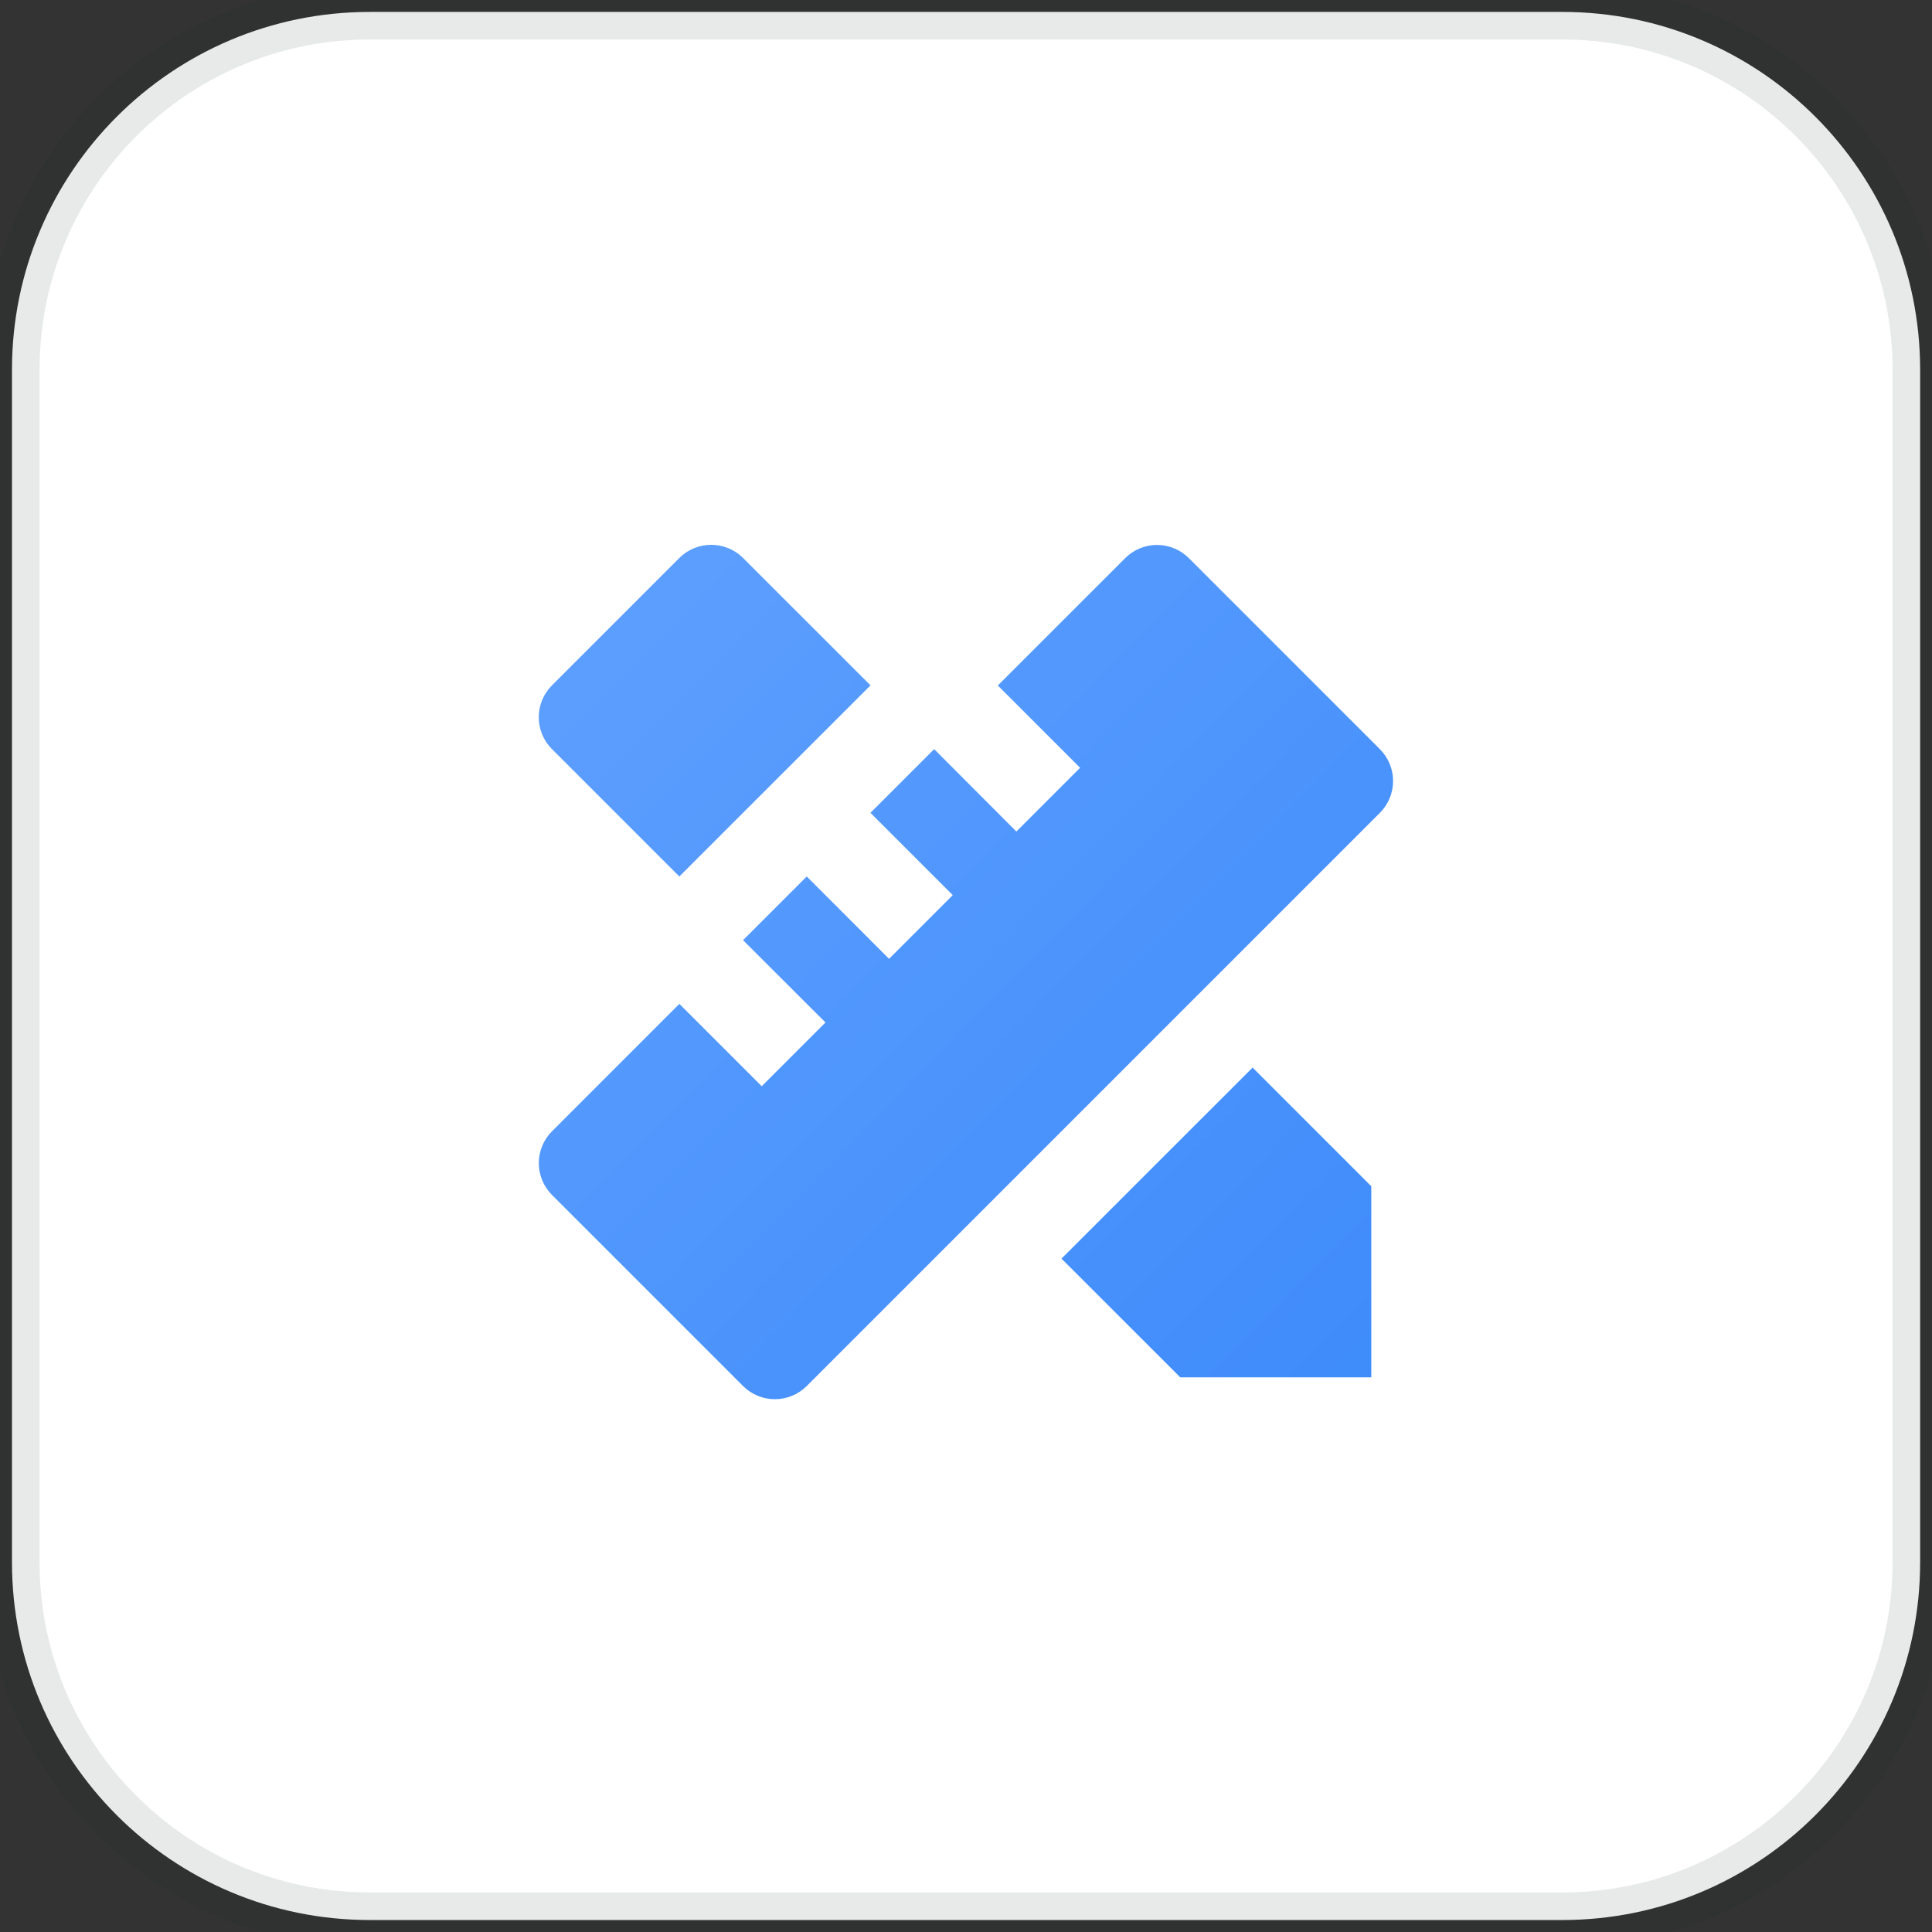
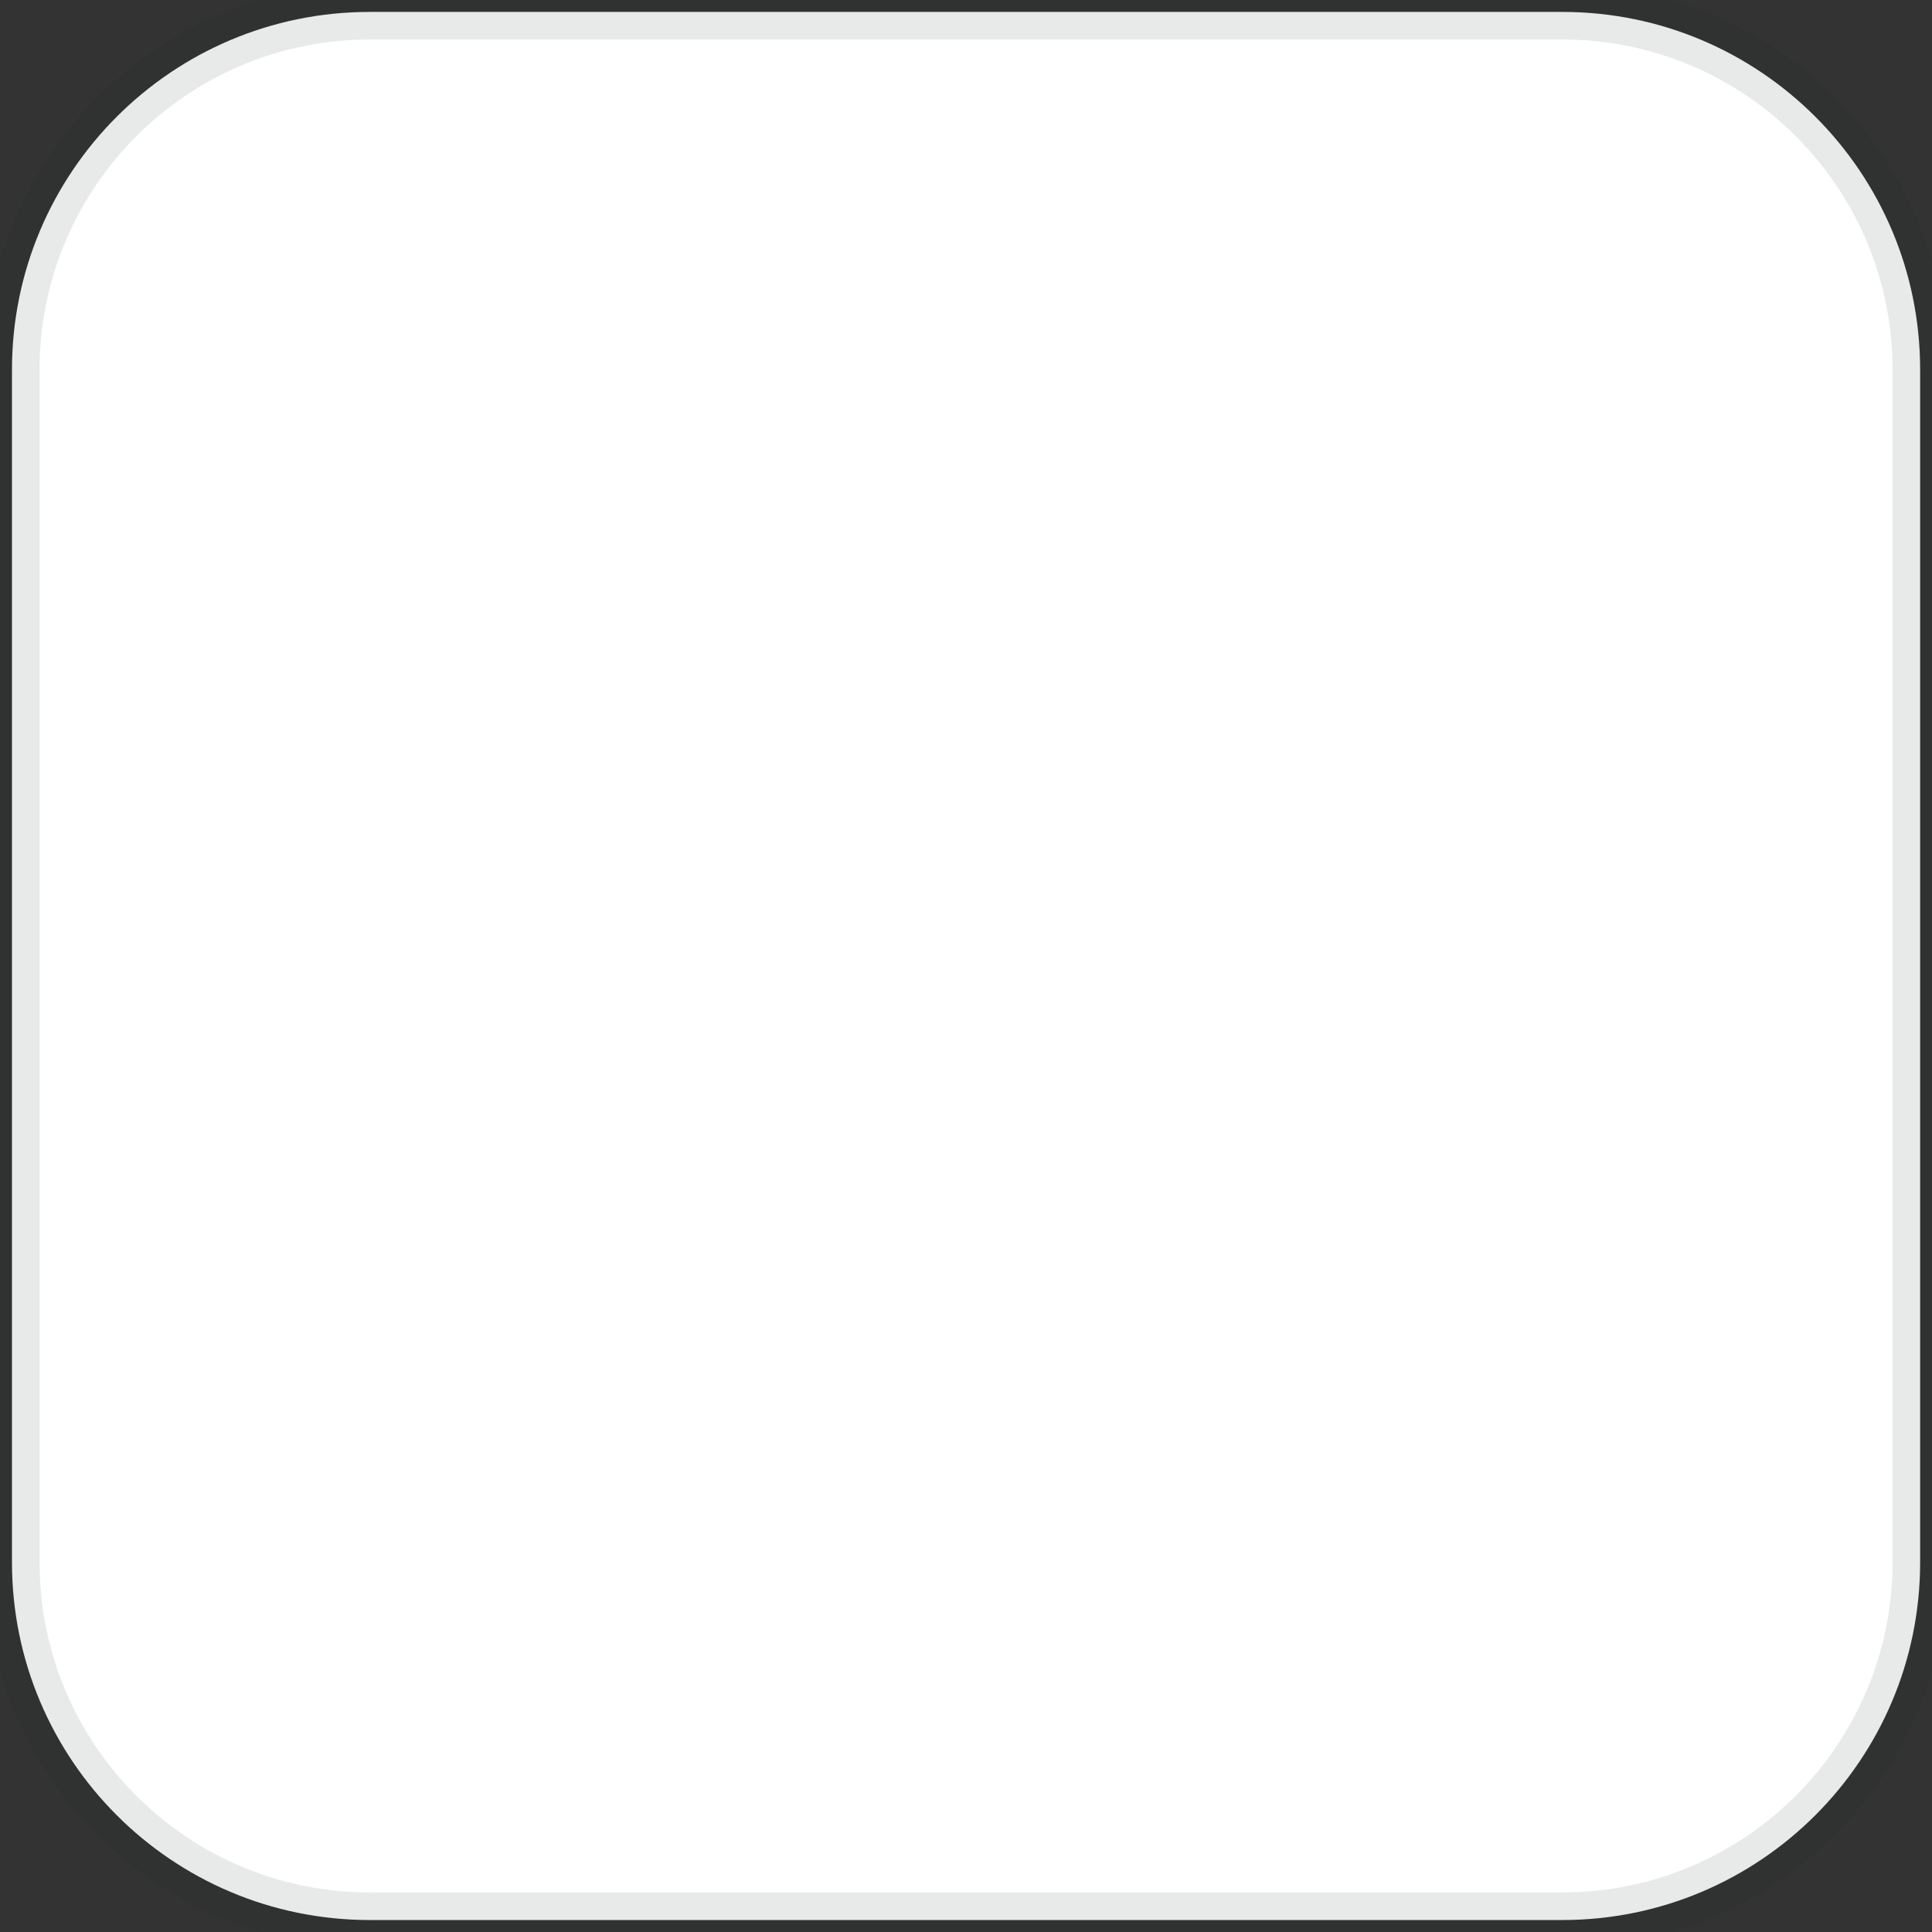
<svg xmlns="http://www.w3.org/2000/svg" width="35" height="35" viewBox="0 0 35 35" fill="none">
  <rect x="0" y="0" width="35" height="35" fill="#333333" stroke="none" />
  <g clip-path="url(#clip0_1115_13913)">
    <path d="M28.303 0.216H6.698C3.119 0.216 0.217 3.118 0.217 6.697V28.302C0.217 31.881 3.119 34.783 6.698 34.783H28.303C31.883 34.783 34.785 31.881 34.785 28.302V6.697C34.785 3.118 31.883 0.216 28.303 0.216Z" fill="white" stroke="#1A2426" stroke-opacity="0.1" />
-     <path d="M12.307 18.186L13.799 19.678L14.954 18.523L13.461 17.032L14.615 15.878L16.106 17.37L17.26 16.216L15.769 14.725L16.923 13.571L18.412 15.064L19.567 13.909L18.076 12.418L20.384 10.111C20.537 9.958 20.744 9.872 20.96 9.872C21.177 9.872 21.384 9.958 21.537 10.111L24.998 13.572C25.151 13.725 25.237 13.932 25.237 14.149C25.237 14.365 25.151 14.572 24.998 14.725L14.615 25.109C14.462 25.262 14.254 25.348 14.038 25.348C13.822 25.348 13.614 25.262 13.461 25.109L10 21.648C9.847 21.494 9.761 21.287 9.761 21.071C9.761 20.854 9.847 20.647 10 20.494L12.307 18.186V18.186ZM19.23 22.801L22.692 19.34L24.842 21.49V24.952H21.382L19.23 22.801ZM12.307 15.878L9.999 13.57C9.923 13.495 9.863 13.405 9.822 13.306C9.781 13.207 9.76 13.1 9.76 12.993C9.76 12.886 9.781 12.78 9.822 12.681C9.863 12.582 9.923 12.492 9.999 12.416L12.307 10.108C12.46 9.955 12.668 9.87 12.884 9.87C13.101 9.87 13.308 9.955 13.461 10.108L15.77 12.416L12.307 15.878Z" fill="url(#paint0_linear_1115_13913)" />
  </g>
  <defs>
    <linearGradient id="paint0_linear_1115_13913" x1="7.608" y1="7.919" x2="27.405" y2="27.405" gradientUnits="userSpaceOnUse">
      <stop stop-color="#64A3FF" />
      <stop offset="1" stop-color="#3988FA" />
    </linearGradient>
    <clipPath id="clip0_1115_13913">
      <rect width="35" height="34.999" fill="white" />
    </clipPath>
  </defs>
</svg>